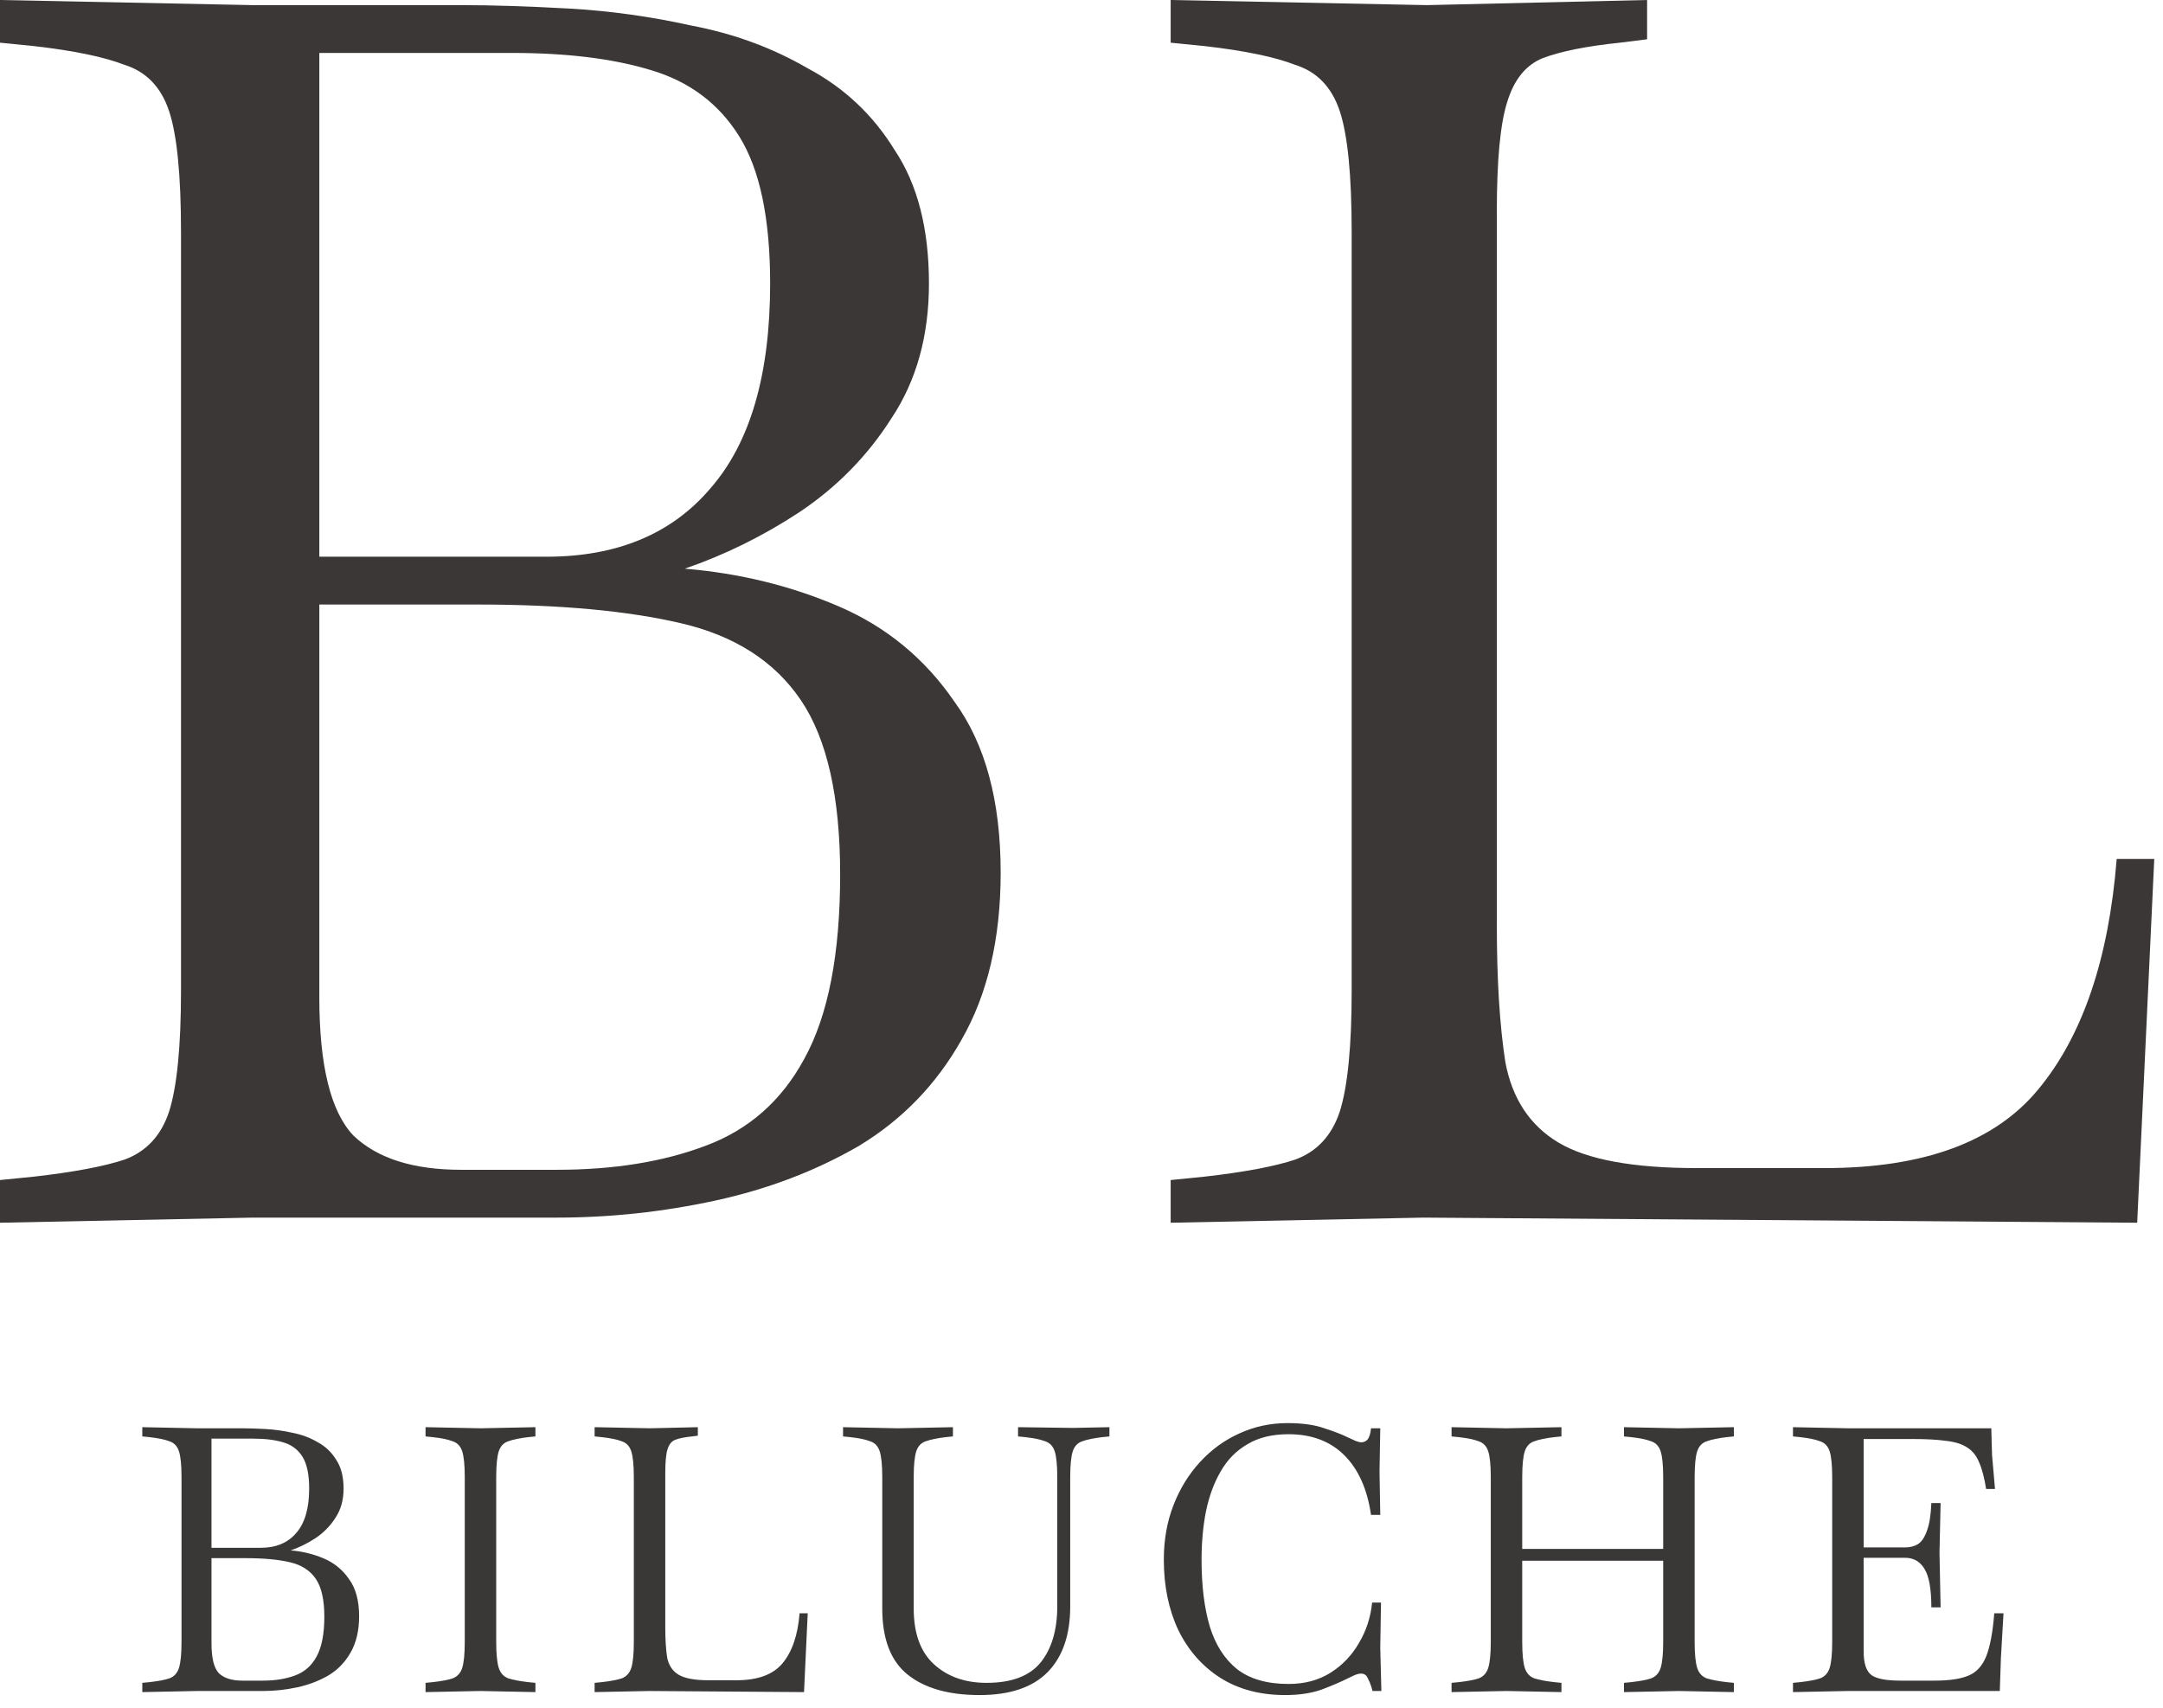
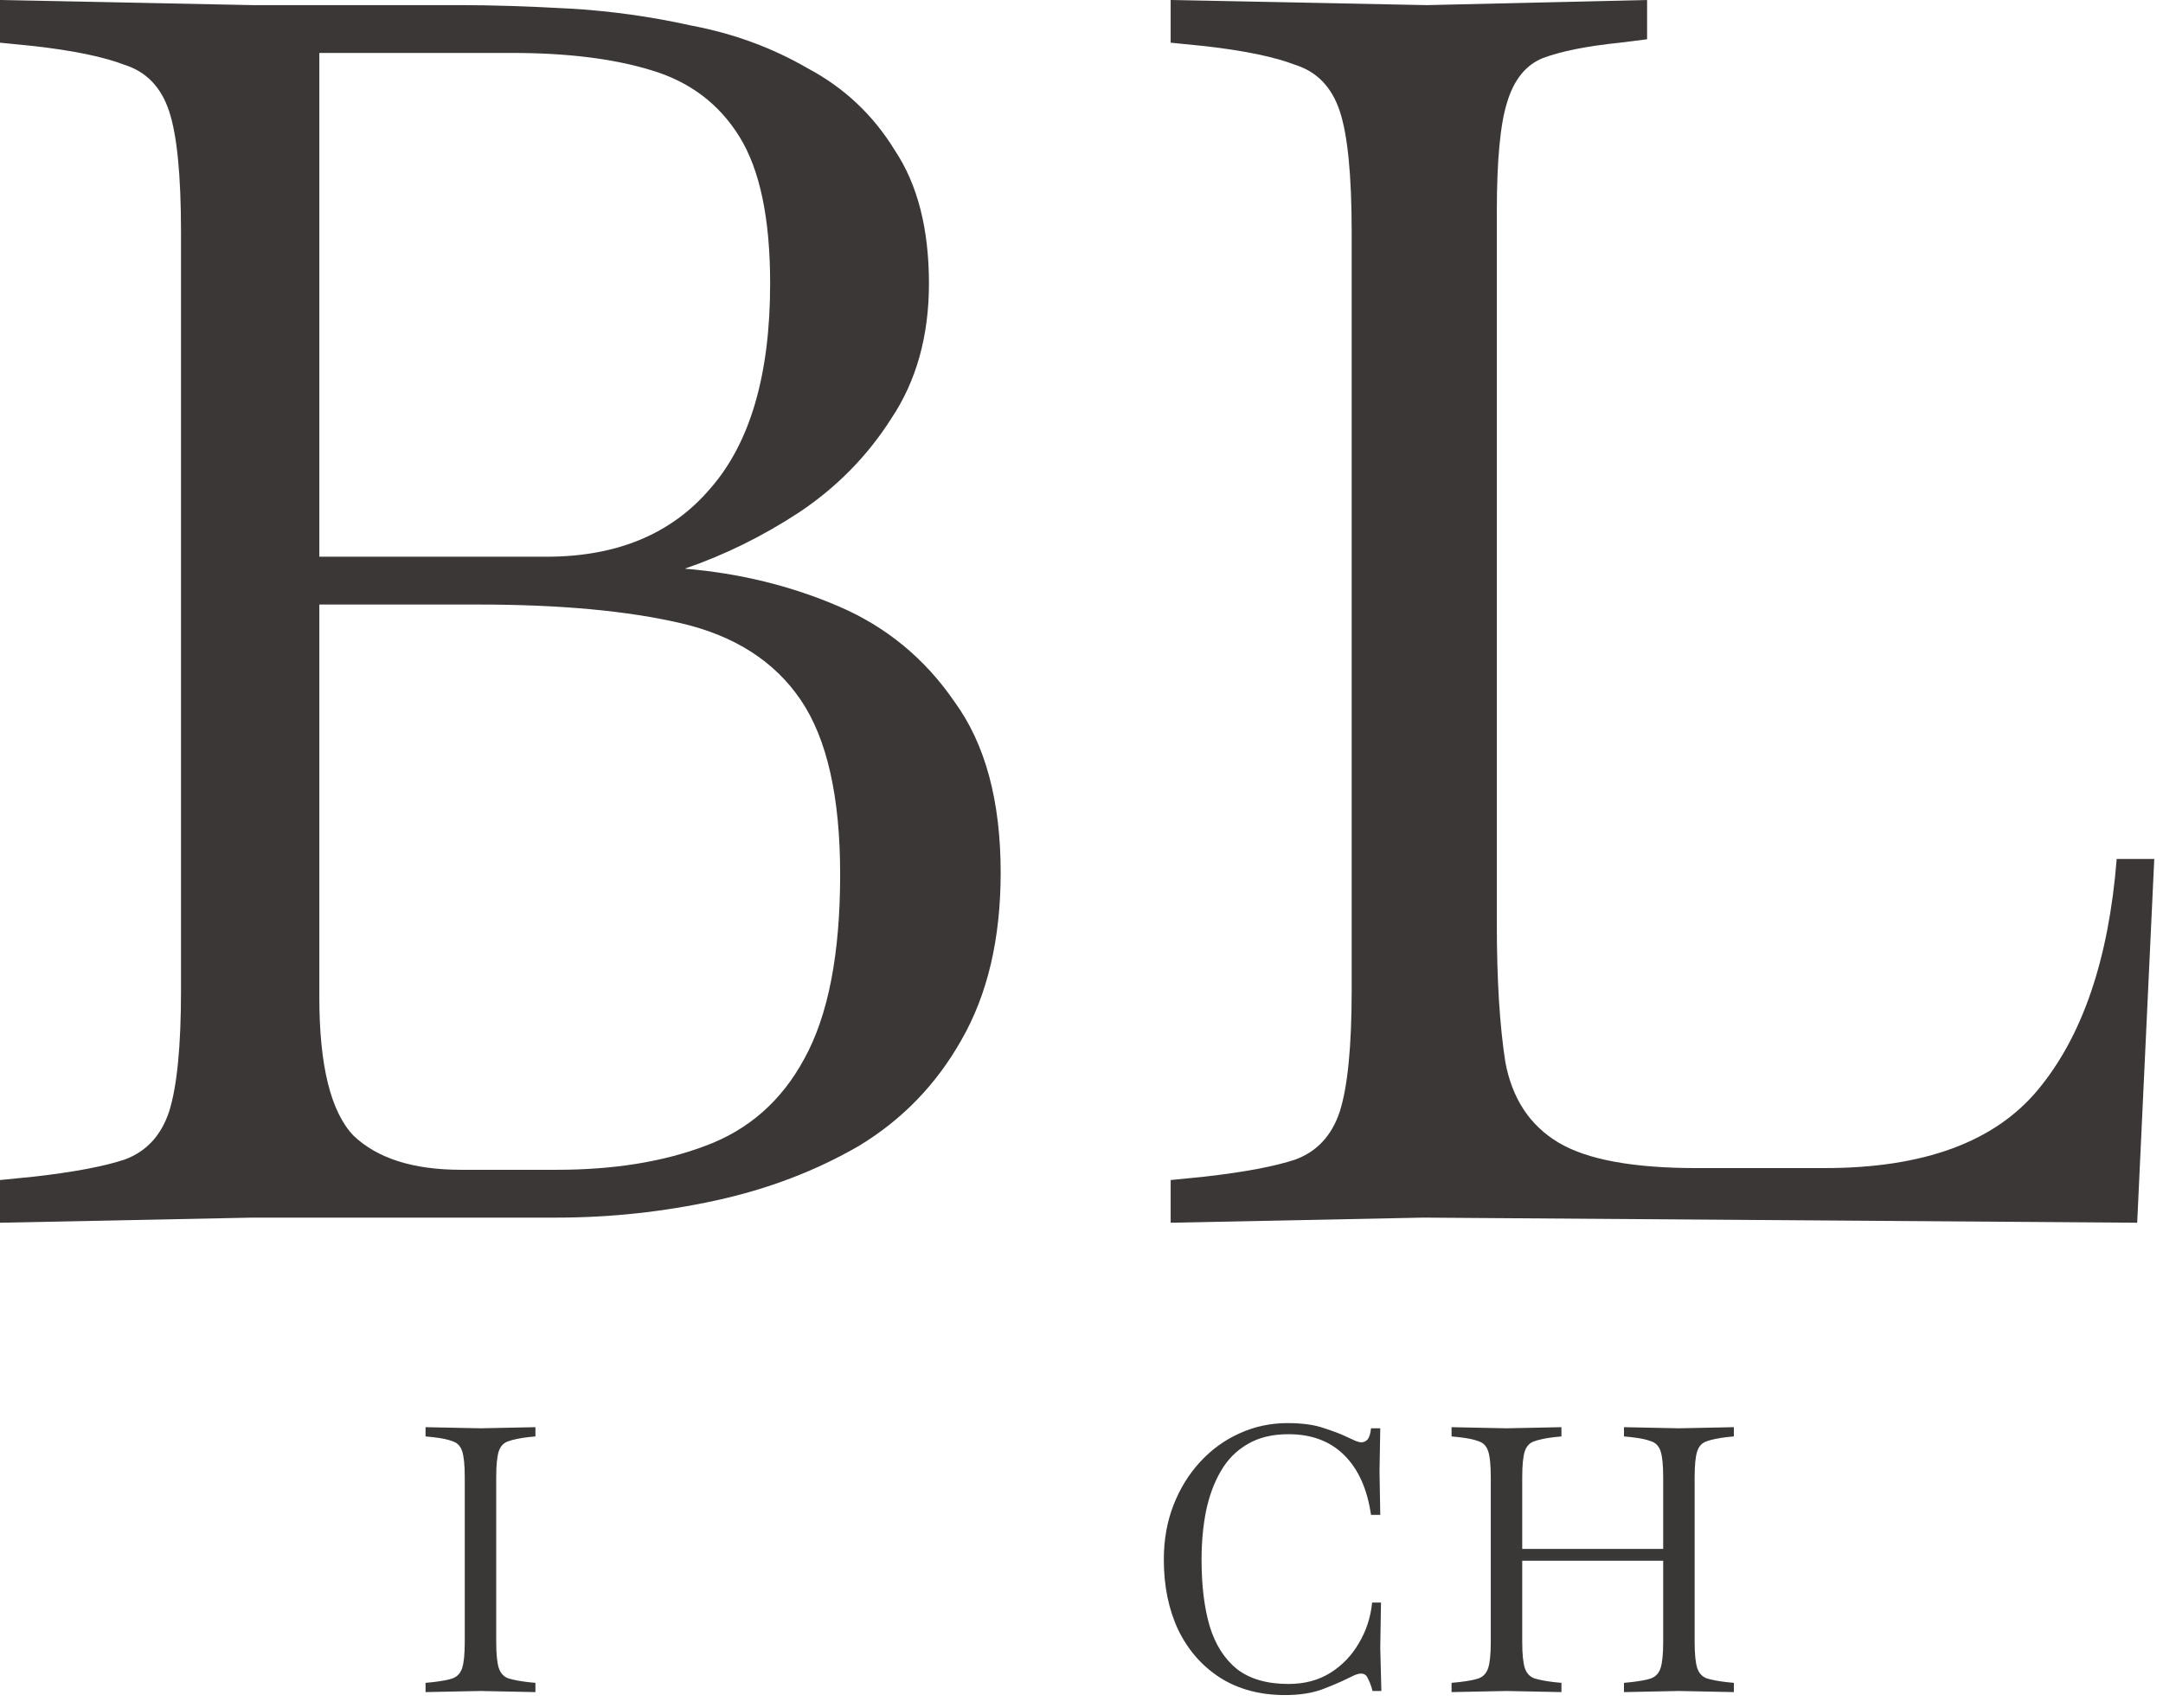
<svg xmlns="http://www.w3.org/2000/svg" width="152" height="120" viewBox="0 0 152 120" fill="none">
  <path d="M0 85.92V82.92L2.4 82.68C5.2 82.36 7.32 81.96 8.76 81.48C10.28 80.92 11.32 79.8 11.88 78.12C12.44 76.36 12.72 73.52 12.72 69.6V16.32C12.72 12.32 12.44 9.48 11.88 7.8C11.32 6.12 10.28 5.04 8.76 4.56C7.32 4 5.2 3.56 2.4 3.24L0 3V0L17.76 0.36H32.4C34.56 0.36 37.08 0.44 39.96 0.6C42.84 0.76 45.72 1.16 48.6 1.8C51.56 2.36 54.28 3.36 56.76 4.8C59.32 6.16 61.36 8.08 62.88 10.56C64.48 12.96 65.28 16.08 65.28 19.92C65.28 23.6 64.4 26.76 62.64 29.4C60.96 32.04 58.8 34.24 56.16 36C53.6 37.68 50.92 39 48.12 39.96C51.96 40.28 55.56 41.16 58.92 42.6C62.28 44.04 65 46.28 67.08 49.32C69.24 52.28 70.32 56.28 70.32 61.32C70.32 65.96 69.4 69.88 67.56 73.08C65.8 76.2 63.4 78.68 60.36 80.52C57.32 82.28 53.96 83.56 50.28 84.36C46.6 85.16 42.88 85.56 39.12 85.56H17.76L0 85.92ZM36 3.72H22.44V39.12H38.4C43.36 39.12 47.2 37.52 49.92 34.32C52.72 31.12 54.12 26.32 54.12 19.92C54.12 15.36 53.4 11.92 51.96 9.6C50.52 7.28 48.44 5.72 45.72 4.92C43.08 4.12 39.84 3.72 36 3.72ZM32.4 82.2H39.12C43.12 82.2 46.6 81.64 49.56 80.52C52.6 79.4 54.92 77.36 56.52 74.4C58.2 71.36 59.04 67.04 59.04 61.44C59.04 56 58.12 51.92 56.28 49.2C54.44 46.48 51.64 44.68 47.88 43.8C44.12 42.92 39.36 42.48 33.6 42.48H22.44V70.08C22.44 74.88 23.24 78.12 24.84 79.8C26.52 81.4 29.04 82.2 32.4 82.2Z" fill="#3B3736" />
  <path d="M82.266 85.92V82.92L84.666 82.68C87.466 82.36 89.586 81.96 91.026 81.48C92.546 80.92 93.586 79.8 94.146 78.12C94.706 76.36 94.986 73.52 94.986 69.6V16.32C94.986 12.32 94.706 9.48 94.146 7.8C93.586 6.12 92.546 5.04 91.026 4.56C89.586 4 87.466 3.56 84.666 3.24L82.266 3V0L100.266 0.36L115.746 0V2.76L113.826 3C111.506 3.24 109.706 3.6 108.426 4.08C107.226 4.56 106.386 5.6 105.906 7.2C105.426 8.72 105.186 11.28 105.186 14.88V64.92C105.186 68.84 105.386 72.08 105.786 74.64C106.266 77.2 107.506 79.08 109.506 80.28C111.506 81.48 114.746 82.08 119.226 82.08H128.226C135.186 82.08 140.186 80.24 143.226 76.56C146.346 72.8 148.186 67.4 148.746 60.36H151.386L150.186 85.92L100.026 85.56L82.266 85.92Z" fill="#3B3736" />
-   <path d="M10 118.902V118.252L10.52 118.2C11.127 118.131 11.586 118.044 11.898 117.94C12.227 117.819 12.453 117.576 12.574 117.212C12.695 116.831 12.756 116.215 12.756 115.366V103.822C12.756 102.955 12.695 102.34 12.574 101.976C12.453 101.612 12.227 101.378 11.898 101.274C11.586 101.153 11.127 101.057 10.52 100.988L10 100.936V100.286L13.848 100.364H17.02C17.488 100.364 18.034 100.381 18.658 100.416C19.282 100.451 19.906 100.537 20.53 100.676C21.171 100.797 21.761 101.014 22.298 101.326C22.853 101.621 23.295 102.037 23.624 102.574C23.971 103.094 24.144 103.77 24.144 104.602C24.144 105.399 23.953 106.084 23.572 106.656C23.208 107.228 22.74 107.705 22.168 108.086C21.613 108.45 21.033 108.736 20.426 108.944C21.258 109.013 22.038 109.204 22.766 109.516C23.494 109.828 24.083 110.313 24.534 110.972C25.002 111.613 25.236 112.48 25.236 113.572C25.236 114.577 25.037 115.427 24.638 116.12C24.257 116.796 23.737 117.333 23.078 117.732C22.419 118.113 21.691 118.391 20.894 118.564C20.097 118.737 19.291 118.824 18.476 118.824H13.848L10 118.902ZM17.8 101.092H14.862V108.762H18.32C19.395 108.762 20.227 108.415 20.816 107.722C21.423 107.029 21.726 105.989 21.726 104.602C21.726 103.614 21.57 102.869 21.258 102.366C20.946 101.863 20.495 101.525 19.906 101.352C19.334 101.179 18.632 101.092 17.8 101.092ZM17.02 118.096H18.476C19.343 118.096 20.097 117.975 20.738 117.732C21.397 117.489 21.899 117.047 22.246 116.406C22.61 115.747 22.792 114.811 22.792 113.598C22.792 112.419 22.593 111.535 22.194 110.946C21.795 110.357 21.189 109.967 20.374 109.776C19.559 109.585 18.528 109.49 17.28 109.49H14.862V115.47C14.862 116.51 15.035 117.212 15.382 117.576C15.746 117.923 16.292 118.096 17.02 118.096Z" fill="#3A3737" />
  <path d="M29.904 118.902V118.252L30.424 118.2C31.031 118.131 31.49 118.044 31.802 117.94C32.132 117.819 32.357 117.576 32.478 117.212C32.6 116.831 32.66 116.215 32.66 115.366V103.822C32.66 102.955 32.6 102.34 32.478 101.976C32.357 101.612 32.132 101.378 31.802 101.274C31.49 101.153 31.031 101.057 30.424 100.988L29.904 100.936V100.286L33.752 100.364H33.778L37.626 100.286V100.936L37.106 100.988C36.517 101.057 36.058 101.153 35.728 101.274C35.399 101.378 35.174 101.612 35.052 101.976C34.931 102.34 34.87 102.955 34.87 103.822V115.366C34.87 116.215 34.931 116.831 35.052 117.212C35.174 117.576 35.399 117.819 35.728 117.94C36.058 118.044 36.517 118.131 37.106 118.2L37.626 118.252V118.902L33.778 118.824H33.752L29.904 118.902Z" fill="#3A3737" />
-   <path d="M41.785 118.902V118.252L42.305 118.2C42.912 118.131 43.371 118.044 43.683 117.94C44.012 117.819 44.238 117.576 44.359 117.212C44.48 116.831 44.541 116.215 44.541 115.366V103.822C44.541 102.955 44.48 102.34 44.359 101.976C44.238 101.612 44.012 101.378 43.683 101.274C43.371 101.153 42.912 101.057 42.305 100.988L41.785 100.936V100.286L45.685 100.364L49.039 100.286V100.884L48.623 100.936C48.12 100.988 47.73 101.066 47.453 101.17C47.193 101.274 47.011 101.499 46.907 101.846C46.803 102.175 46.751 102.73 46.751 103.51V114.352C46.751 115.201 46.794 115.903 46.881 116.458C46.985 117.013 47.254 117.42 47.687 117.68C48.12 117.94 48.822 118.07 49.793 118.07H51.743C53.251 118.07 54.334 117.671 54.993 116.874C55.669 116.059 56.068 114.889 56.189 113.364H56.761L56.501 118.902L45.633 118.824L41.785 118.902Z" fill="#3A3737" />
-   <path d="M68.837 119.11C66.67 119.11 64.989 118.633 63.793 117.68C62.597 116.727 61.999 115.175 61.999 113.026V103.822C61.999 102.955 61.938 102.34 61.817 101.976C61.695 101.612 61.47 101.378 61.141 101.274C60.829 101.153 60.369 101.057 59.763 100.988L59.243 100.936V100.286L63.091 100.364H63.117L66.965 100.286V100.936L66.445 100.988C65.855 101.057 65.396 101.153 65.067 101.274C64.737 101.378 64.512 101.612 64.391 101.976C64.269 102.34 64.209 102.955 64.209 103.822V113.026C64.209 114.777 64.685 116.085 65.639 116.952C66.592 117.819 67.823 118.252 69.331 118.252C71.081 118.252 72.347 117.775 73.127 116.822C73.907 115.851 74.297 114.534 74.297 112.87V103.822C74.297 102.955 74.236 102.34 74.115 101.976C73.993 101.612 73.768 101.378 73.439 101.274C73.127 101.153 72.667 101.057 72.061 100.988L71.541 100.936V100.286L75.389 100.338L77.963 100.286V100.936L77.443 100.988C76.853 101.057 76.394 101.153 76.065 101.274C75.735 101.378 75.51 101.612 75.389 101.976C75.267 102.34 75.207 102.955 75.207 103.822V112.87C75.207 114.881 74.678 116.423 73.621 117.498C72.563 118.573 70.969 119.11 68.837 119.11Z" fill="#3A3737" />
  <path d="M90.313 119.11C88.545 119.11 87.019 118.703 85.737 117.888C84.471 117.073 83.492 115.955 82.799 114.534C82.123 113.095 81.785 111.449 81.785 109.594C81.785 108.207 82.01 106.933 82.461 105.772C82.911 104.611 83.535 103.597 84.333 102.73C85.13 101.863 86.049 101.196 87.089 100.728C88.146 100.243 89.273 100 90.469 100C91.526 100 92.393 100.121 93.069 100.364C93.762 100.589 94.282 100.789 94.629 100.962C94.854 101.066 95.062 101.161 95.253 101.248C95.443 101.317 95.573 101.352 95.643 101.352C95.833 101.352 95.989 101.283 96.111 101.144C96.232 100.988 96.31 100.728 96.345 100.364H96.995L96.943 103.406L96.995 106.448H96.345C96.085 104.645 95.461 103.25 94.473 102.262C93.485 101.274 92.176 100.78 90.547 100.78C89.403 100.78 88.441 101.014 87.661 101.482C86.881 101.933 86.257 102.565 85.789 103.38C85.321 104.177 84.974 105.113 84.749 106.188C84.541 107.245 84.437 108.381 84.437 109.594C84.437 111.414 84.627 112.974 85.009 114.274C85.407 115.574 86.049 116.579 86.933 117.29C87.834 117.983 89.039 118.33 90.547 118.33C91.673 118.33 92.653 118.07 93.485 117.55C94.317 117.03 94.984 116.337 95.487 115.47C96.007 114.603 96.319 113.65 96.423 112.61H97.047L96.995 115.782L97.073 118.824H96.449L96.371 118.538C96.301 118.313 96.215 118.105 96.111 117.914C96.024 117.706 95.868 117.602 95.643 117.602C95.521 117.602 95.374 117.637 95.201 117.706C95.045 117.775 94.863 117.862 94.655 117.966C94.204 118.191 93.615 118.443 92.887 118.72C92.159 118.98 91.301 119.11 90.313 119.11Z" fill="#3A3737" />
  <path d="M102.005 118.902V118.252L102.525 118.2C103.132 118.131 103.591 118.044 103.903 117.94C104.233 117.819 104.458 117.576 104.579 117.212C104.701 116.831 104.761 116.215 104.761 115.366V103.822C104.761 102.955 104.701 102.34 104.579 101.976C104.458 101.612 104.233 101.378 103.903 101.274C103.591 101.153 103.132 101.057 102.525 100.988L102.005 100.936V100.286L105.853 100.364H105.879L109.727 100.286V100.936L109.207 100.988C108.618 101.057 108.159 101.153 107.829 101.274C107.5 101.378 107.275 101.612 107.153 101.976C107.032 102.34 106.971 102.955 106.971 103.822V108.84H116.877V103.822C116.877 102.955 116.817 102.34 116.695 101.976C116.574 101.612 116.349 101.378 116.019 101.274C115.707 101.153 115.248 101.057 114.641 100.988L114.121 100.936V100.286L117.969 100.364H117.995L121.843 100.286V100.936L121.323 100.988C120.734 101.057 120.275 101.153 119.945 101.274C119.616 101.378 119.391 101.612 119.269 101.976C119.148 102.34 119.087 102.955 119.087 103.822V115.366C119.087 116.215 119.148 116.831 119.269 117.212C119.391 117.576 119.616 117.819 119.945 117.94C120.275 118.044 120.734 118.131 121.323 118.2L121.843 118.252V118.902L117.995 118.824H117.969L114.121 118.902V118.252L114.641 118.2C115.248 118.131 115.707 118.044 116.019 117.94C116.349 117.819 116.574 117.576 116.695 117.212C116.817 116.831 116.877 116.215 116.877 115.366V109.672H106.971V115.366C106.971 116.215 107.032 116.831 107.153 117.212C107.275 117.576 107.5 117.819 107.829 117.94C108.159 118.044 108.618 118.131 109.207 118.2L109.727 118.252V118.902L105.879 118.824H105.853L102.005 118.902Z" fill="#3A3737" />
-   <path d="M125.998 118.902V118.252L126.518 118.2C127.124 118.131 127.584 118.044 127.896 117.94C128.225 117.819 128.45 117.576 128.572 117.212C128.693 116.831 128.754 116.215 128.754 115.366V103.822C128.754 102.955 128.693 102.34 128.572 101.976C128.45 101.612 128.225 101.378 127.896 101.274C127.584 101.153 127.124 101.057 126.518 100.988L125.998 100.936V100.286L129.846 100.364H139.934L139.986 102.236L140.194 104.628H139.57C139.448 103.848 139.284 103.224 139.076 102.756C138.885 102.288 138.608 101.941 138.244 101.716C137.88 101.473 137.386 101.317 136.762 101.248C136.155 101.161 135.366 101.118 134.396 101.118H130.964V108.736H133.876C134.222 108.736 134.526 108.658 134.786 108.502C135.046 108.329 135.254 108.017 135.41 107.566C135.583 107.115 135.687 106.465 135.722 105.616H136.372L136.294 109.1L136.372 112.948H135.722C135.722 111.683 135.566 110.79 135.254 110.27C134.942 109.733 134.482 109.464 133.876 109.464H130.964V116.042C130.964 116.874 131.146 117.429 131.51 117.706C131.874 117.966 132.55 118.096 133.538 118.096H135.956C136.961 118.096 137.741 117.983 138.296 117.758C138.868 117.533 139.292 117.082 139.57 116.406C139.847 115.713 140.038 114.699 140.142 113.364H140.792L140.61 116.484L140.532 118.824H129.846L125.998 118.902Z" fill="#3A3737" />
</svg>